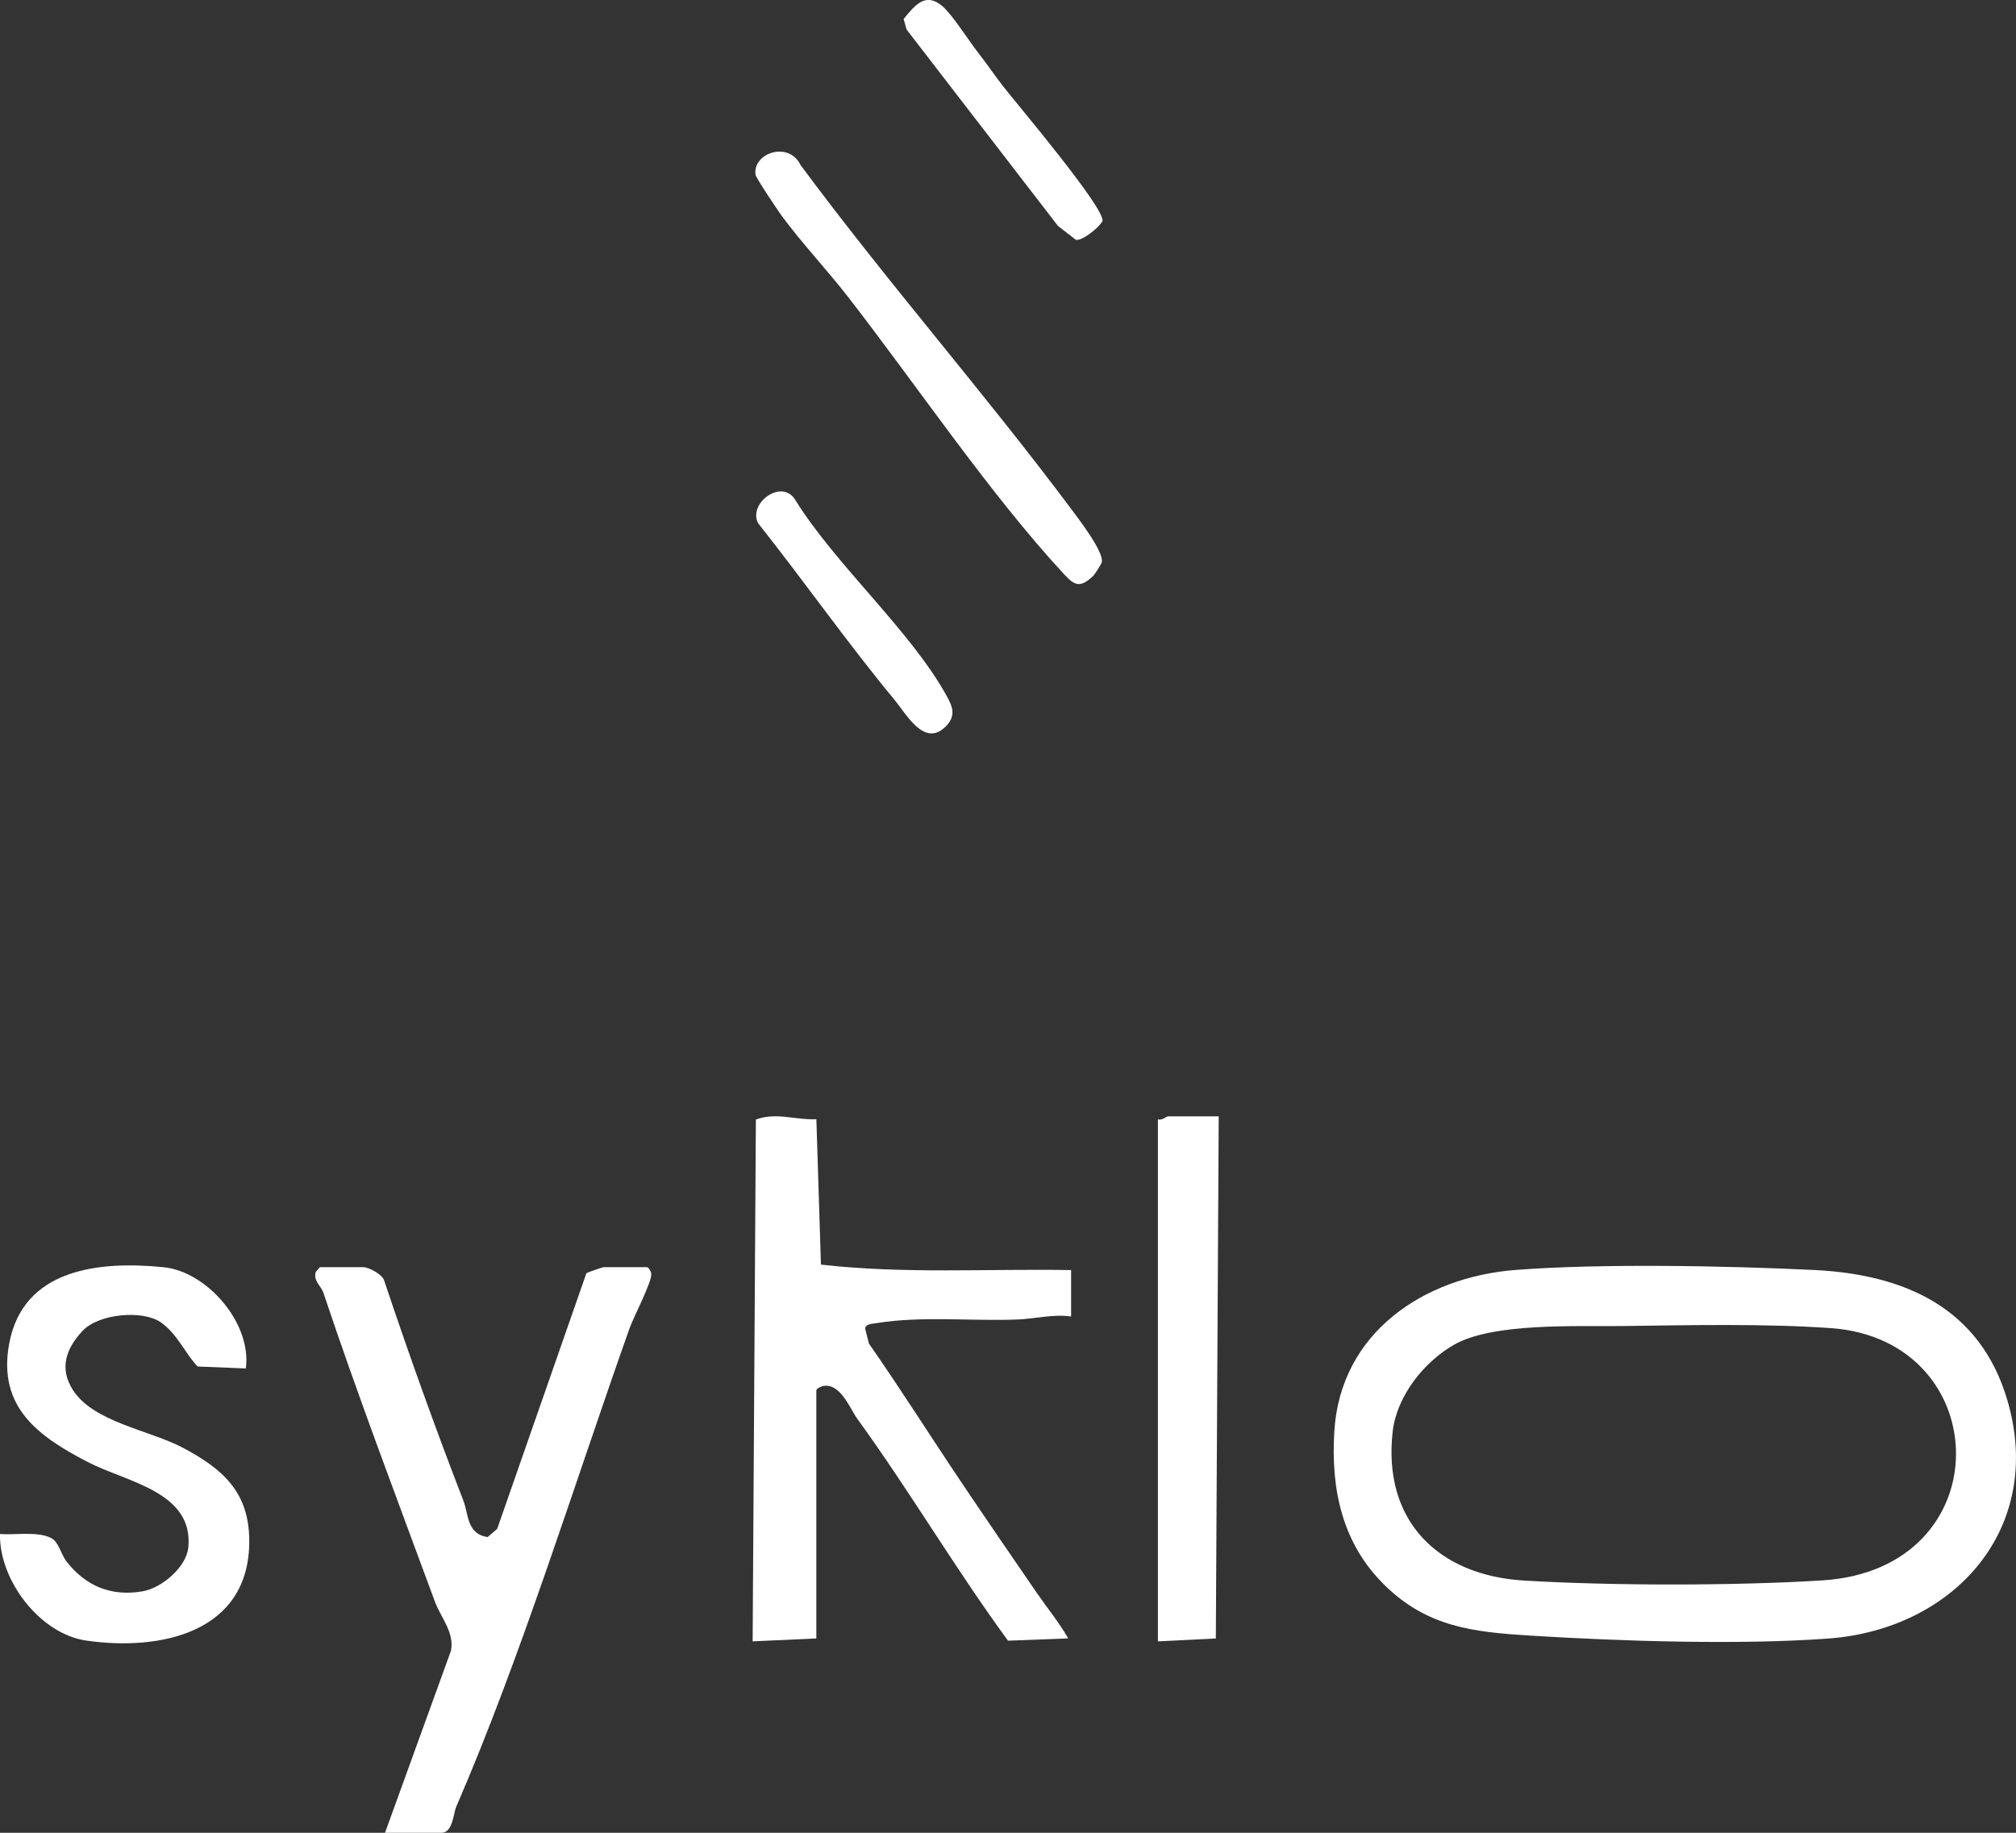
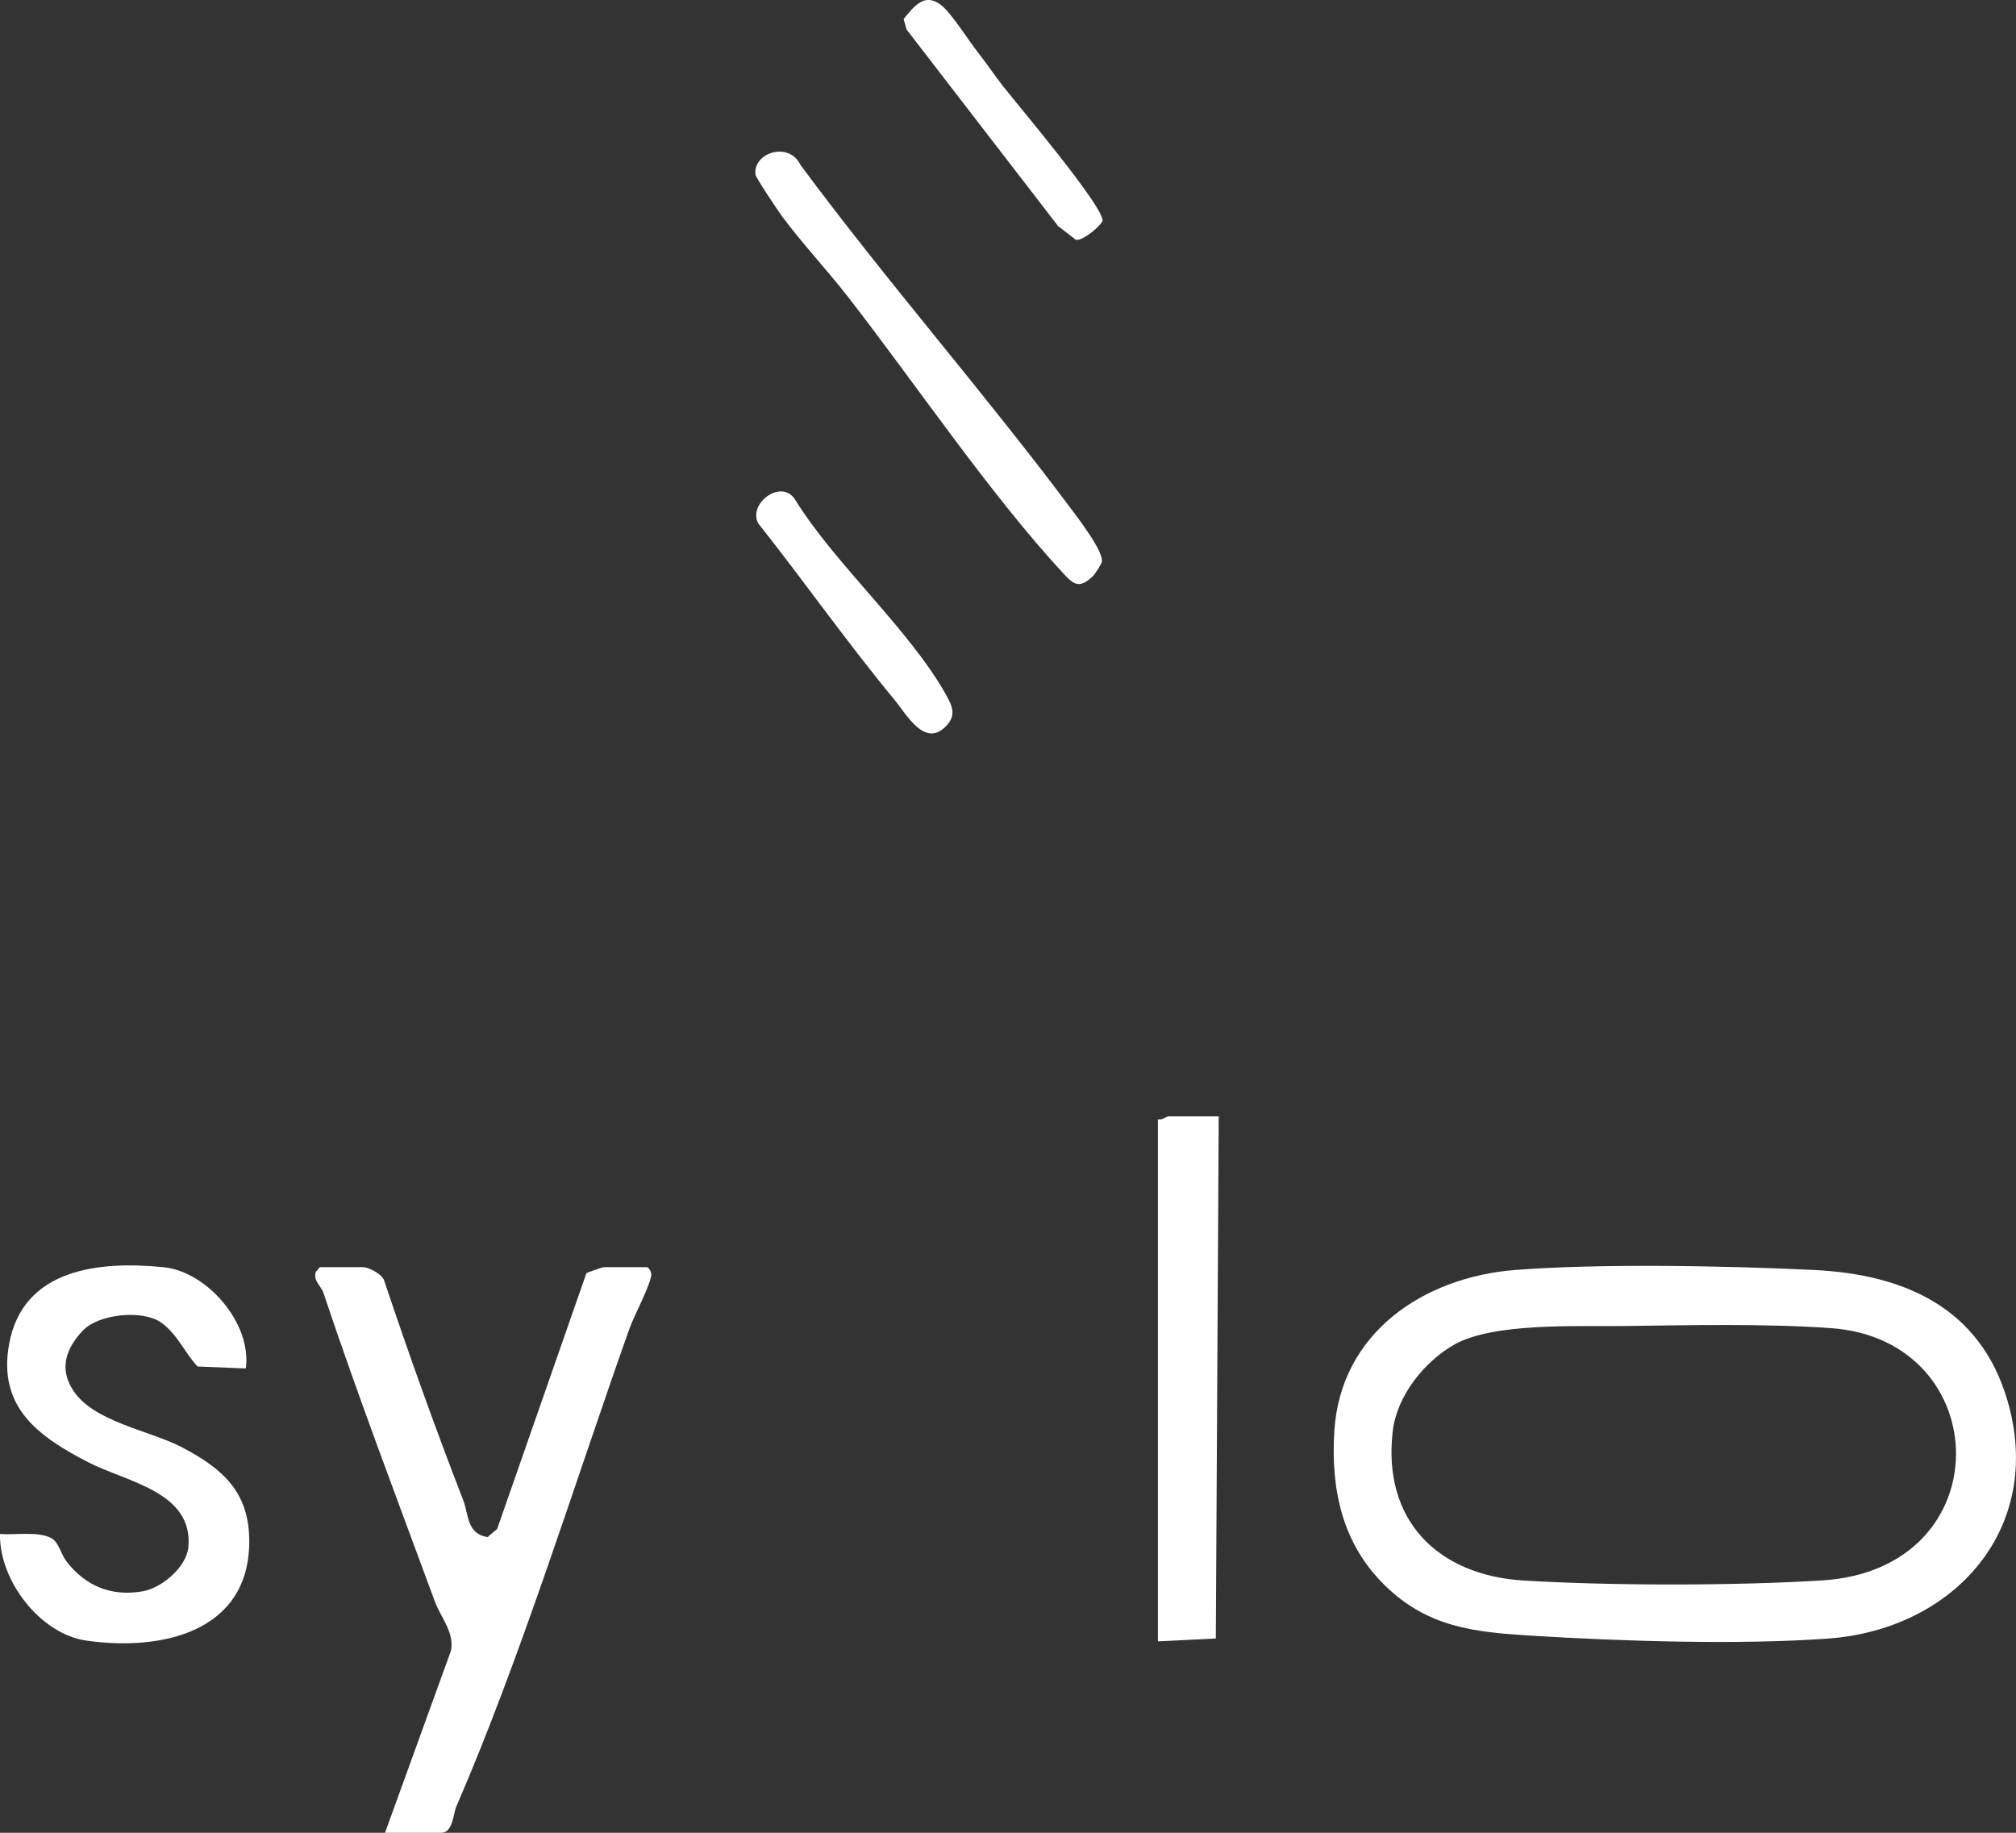
<svg xmlns="http://www.w3.org/2000/svg" width="110" height="100" viewBox="0 0 110 100" fill="none">
  <rect x="0" y="0" width="110" height="100" fill="#333333" stroke="none" />
  <g clip-path="url(#clip0_1810_66)">
    <path d="M75.555 86.493C73.231 84.219 72.606 81.254 72.807 78.073C73.145 72.716 77.678 69.681 82.68 69.292C87.346 68.929 94.221 69.064 98.961 69.292C103.9 69.527 108.051 71.341 109.535 76.421C111.573 83.385 106.635 88.9 99.749 89.403C94.913 89.758 88.337 89.546 83.473 89.24C80.401 89.047 77.892 88.783 75.553 86.493H75.555ZM88.576 72.351C86.041 72.384 81.456 72.154 79.331 73.375C77.686 74.318 76.212 76.179 75.991 78.099C75.43 82.964 78.455 85.955 83.154 86.238C87.903 86.525 94.679 86.526 99.427 86.23C109.237 85.619 108.924 73.107 99.901 72.465C96.344 72.212 92.171 72.303 88.576 72.351Z" fill="white" />
-     <path d="M44.542 89.397L41.067 89.555L41.243 61.084C42.362 60.671 43.408 61.123 44.544 61.066L44.793 68.999C49.317 69.518 53.894 69.22 58.443 69.298V71.83C57.461 71.691 56.455 71.958 55.527 71.994C53.007 72.094 50.315 71.789 47.823 72.192C47.602 72.229 47.155 72.238 47.216 72.539L47.412 73.308C49.153 75.802 50.773 78.377 52.471 80.9C53.82 82.906 55.252 84.994 56.573 86.913C57.15 87.752 57.776 88.504 58.285 89.394L55.001 89.519C52.12 85.586 49.645 81.365 46.782 77.419C46.379 76.864 45.869 75.473 44.942 75.618C44.807 75.639 44.542 75.761 44.542 75.865V89.397Z" fill="white" />
    <path d="M21.008 100L24.606 90.068C24.805 89.066 24.05 88.257 23.728 87.382C21.67 81.804 19.534 76.182 17.644 70.531C17.521 70.164 17.08 69.89 17.23 69.399L17.453 69.14H19.822C20.122 69.14 20.874 69.532 20.969 69.89C22.319 73.927 23.747 77.909 25.28 81.87C25.576 82.633 25.465 83.698 26.606 83.866L27.127 83.421L31.996 69.467C32.058 69.424 32.884 69.14 32.933 69.14H35.302C35.392 69.14 35.533 69.377 35.536 69.524C35.547 70.002 34.571 71.854 34.355 72.463C31.335 80.97 28.444 90.38 24.89 98.589C24.74 98.937 24.709 100 24.088 100H21.008Z" fill="white" />
    <path d="M13.414 74.665L10.783 74.559C10.08 73.824 9.69 72.787 8.769 72.146C7.79 71.466 5.391 71.665 4.501 72.618C3.612 73.57 3.216 74.647 3.977 75.84C5.1 77.601 8.167 78.03 9.987 78.997C12.178 80.16 13.601 81.426 13.601 84.095C13.601 89.072 8.772 90.102 4.704 89.513C2.18 89.148 -0.051 86.223 -0 83.699C0.804 83.764 2.129 83.528 2.835 83.944C3.206 84.163 3.345 84.837 3.633 85.203C4.686 86.545 6.067 87.119 7.78 86.826C8.818 86.649 10.172 85.511 10.276 84.422C10.565 81.385 6.897 80.865 4.789 79.771C2.091 78.372 -0.12 76.789 0.494 73.352C1.238 69.188 5.454 68.794 8.922 69.141C11.309 69.38 13.748 72.214 13.413 74.665H13.414Z" fill="white" />
    <path d="M66.497 60.91L66.34 89.399L63.18 89.555V61.068C63.382 61.156 63.647 60.91 63.733 60.91H66.497Z" fill="white" />
    <path d="M59.651 31.419C58.917 32.124 58.611 31.926 58.045 31.315C54.043 27.001 49.971 20.959 46.275 16.204C45.116 14.712 43.764 13.283 42.647 11.768C42.442 11.488 41.246 9.701 41.224 9.538C41.056 8.345 43.037 7.679 43.675 8.996C48.404 15.384 53.684 21.394 58.437 27.756C58.83 28.283 60.266 30.139 60.114 30.682C60.083 30.794 59.746 31.325 59.651 31.418V31.419Z" fill="white" />
    <path d="M51.593 39.645C50.442 40.798 49.464 38.978 48.813 38.191C46.231 35.075 43.888 31.729 41.372 28.556C40.783 27.469 42.683 26.048 43.41 27.304C45.613 30.837 49.638 34.364 51.621 37.911C51.978 38.549 52.193 39.047 51.595 39.645H51.593Z" fill="white" />
    <path d="M51.437 0.352C51.972 0.812 52.877 2.249 53.392 2.903C53.871 3.512 54.294 4.148 54.74 4.716C55.51 5.701 60.29 11.346 60.156 12.061C59.975 12.411 59.053 13.155 58.704 13.085L57.726 12.327L49.467 1.611L49.305 1.038C49.927 0.274 50.502 -0.457 51.438 0.35L51.437 0.352Z" fill="white" />
  </g>
  <defs>
    <clipPath id="clip0_1810_66">
      <rect width="110" height="100" fill="white" />
    </clipPath>
  </defs>
</svg>